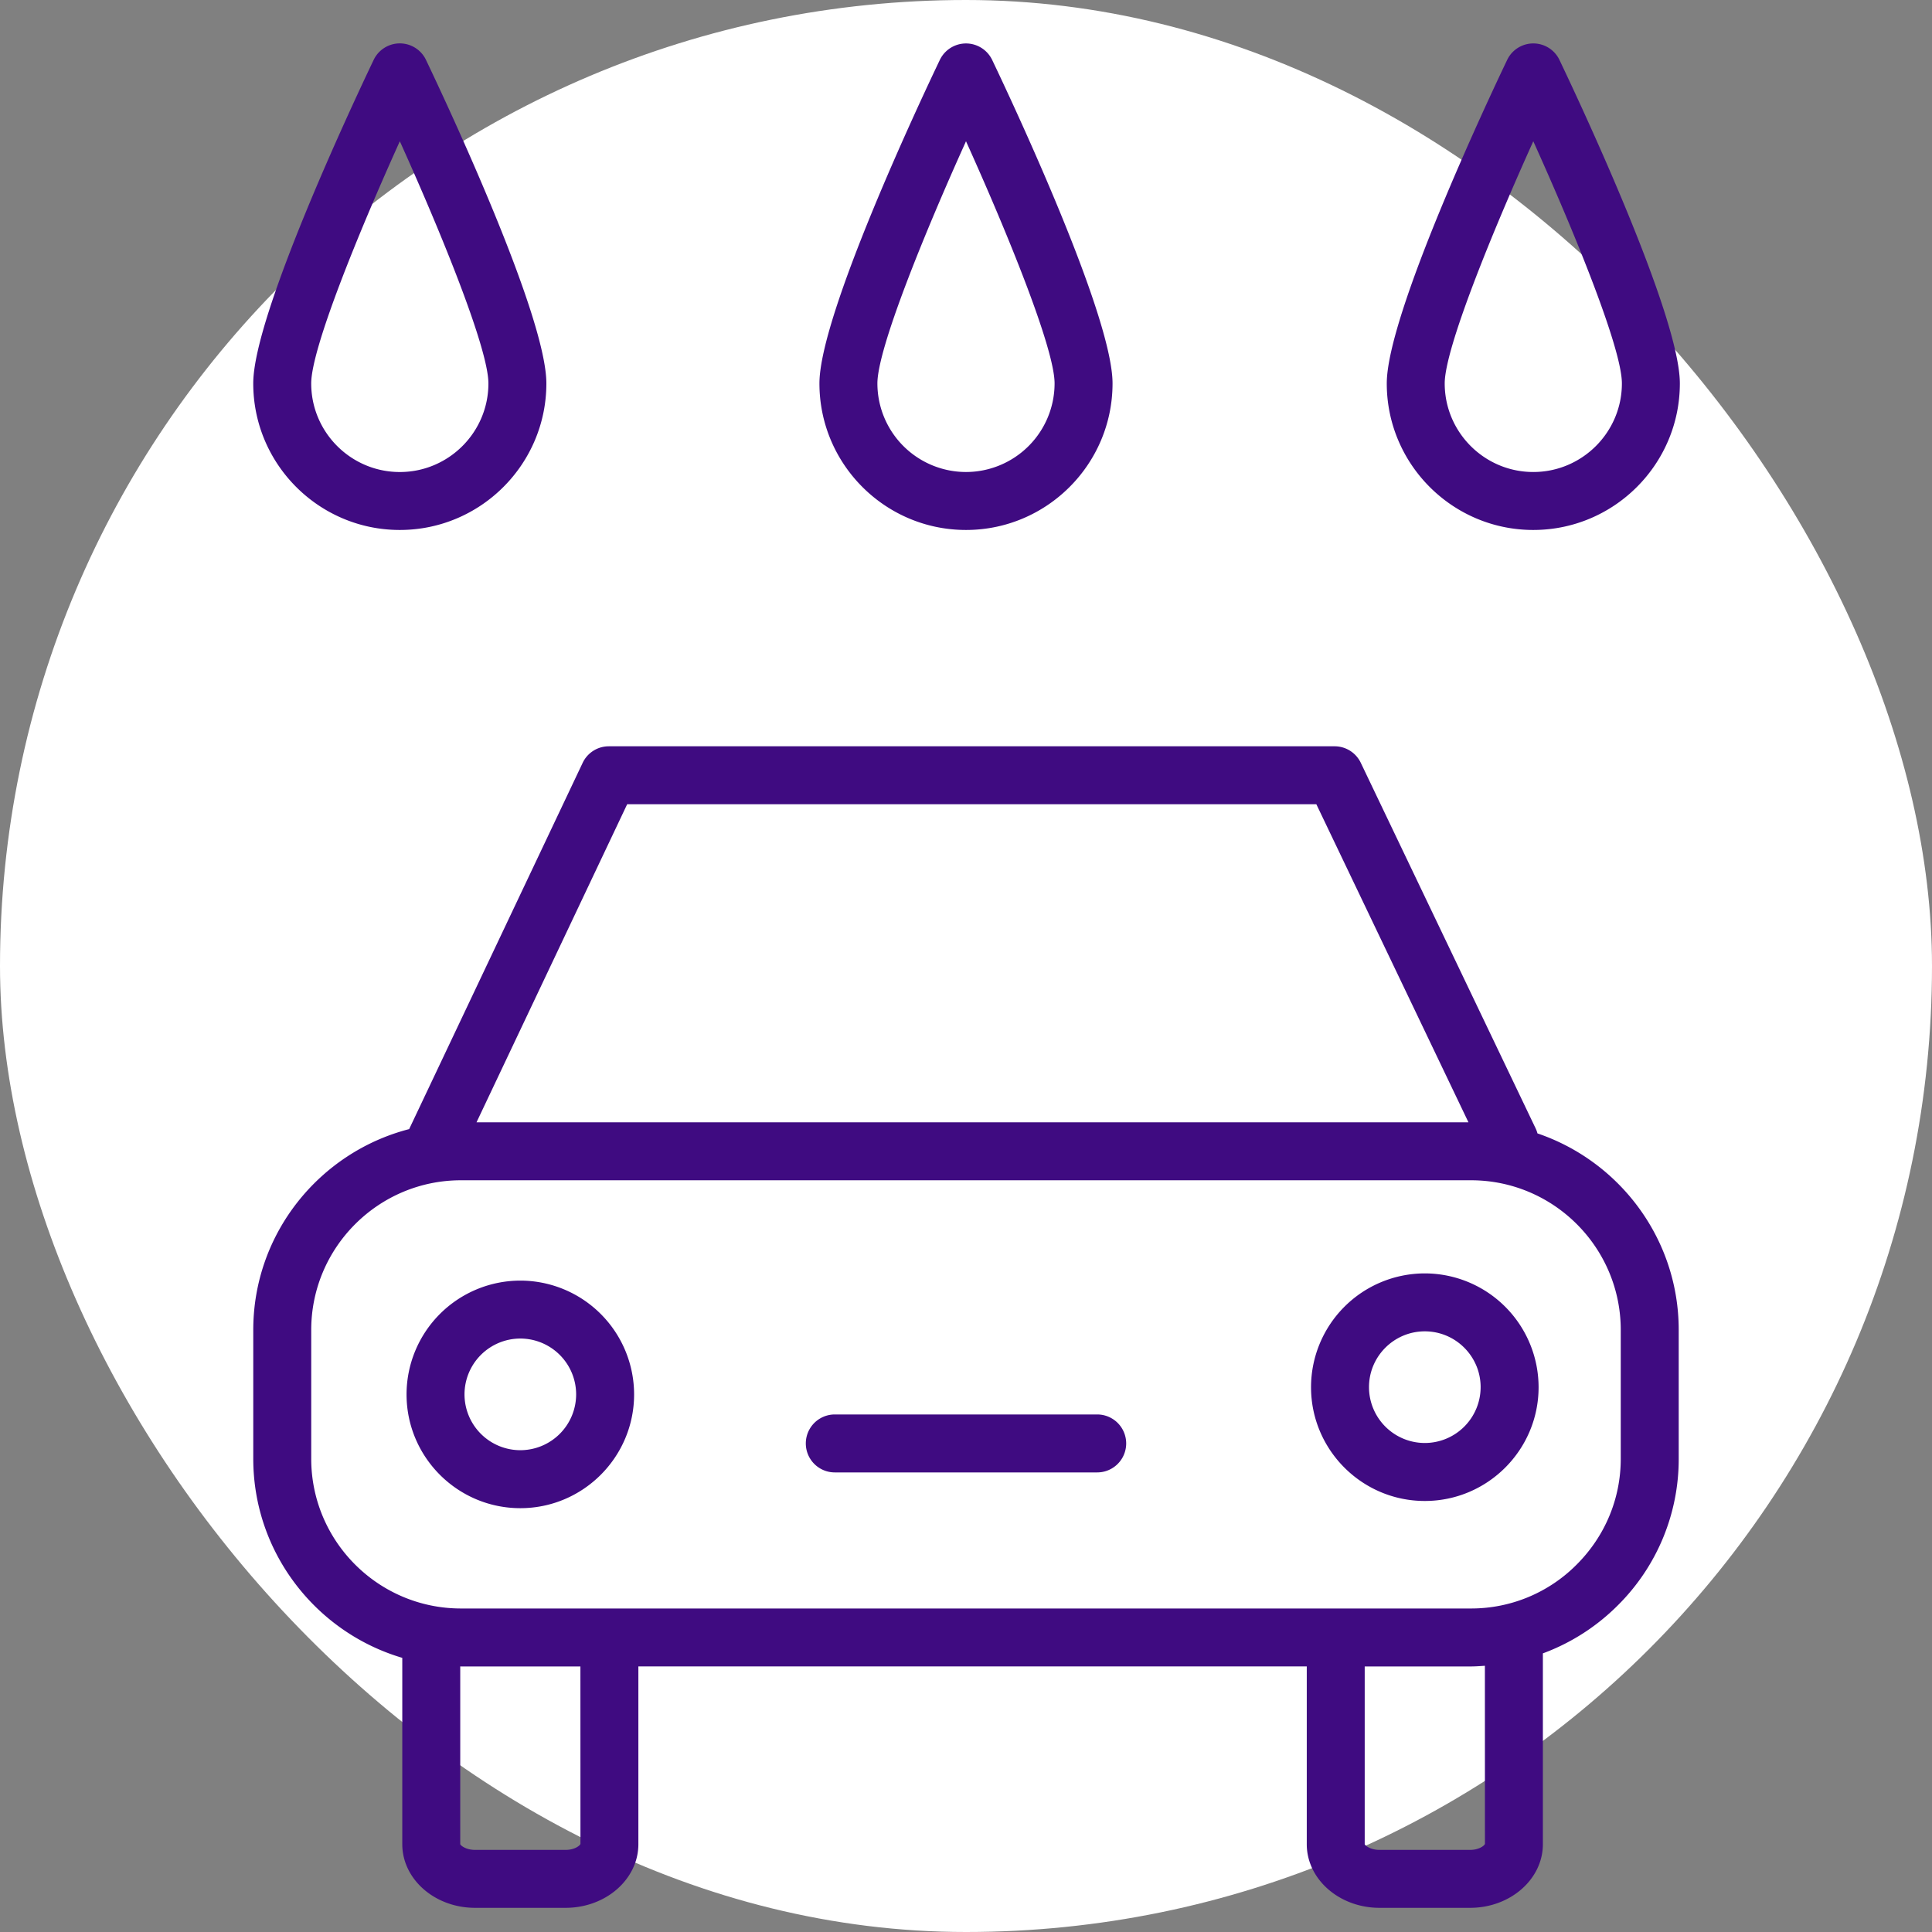
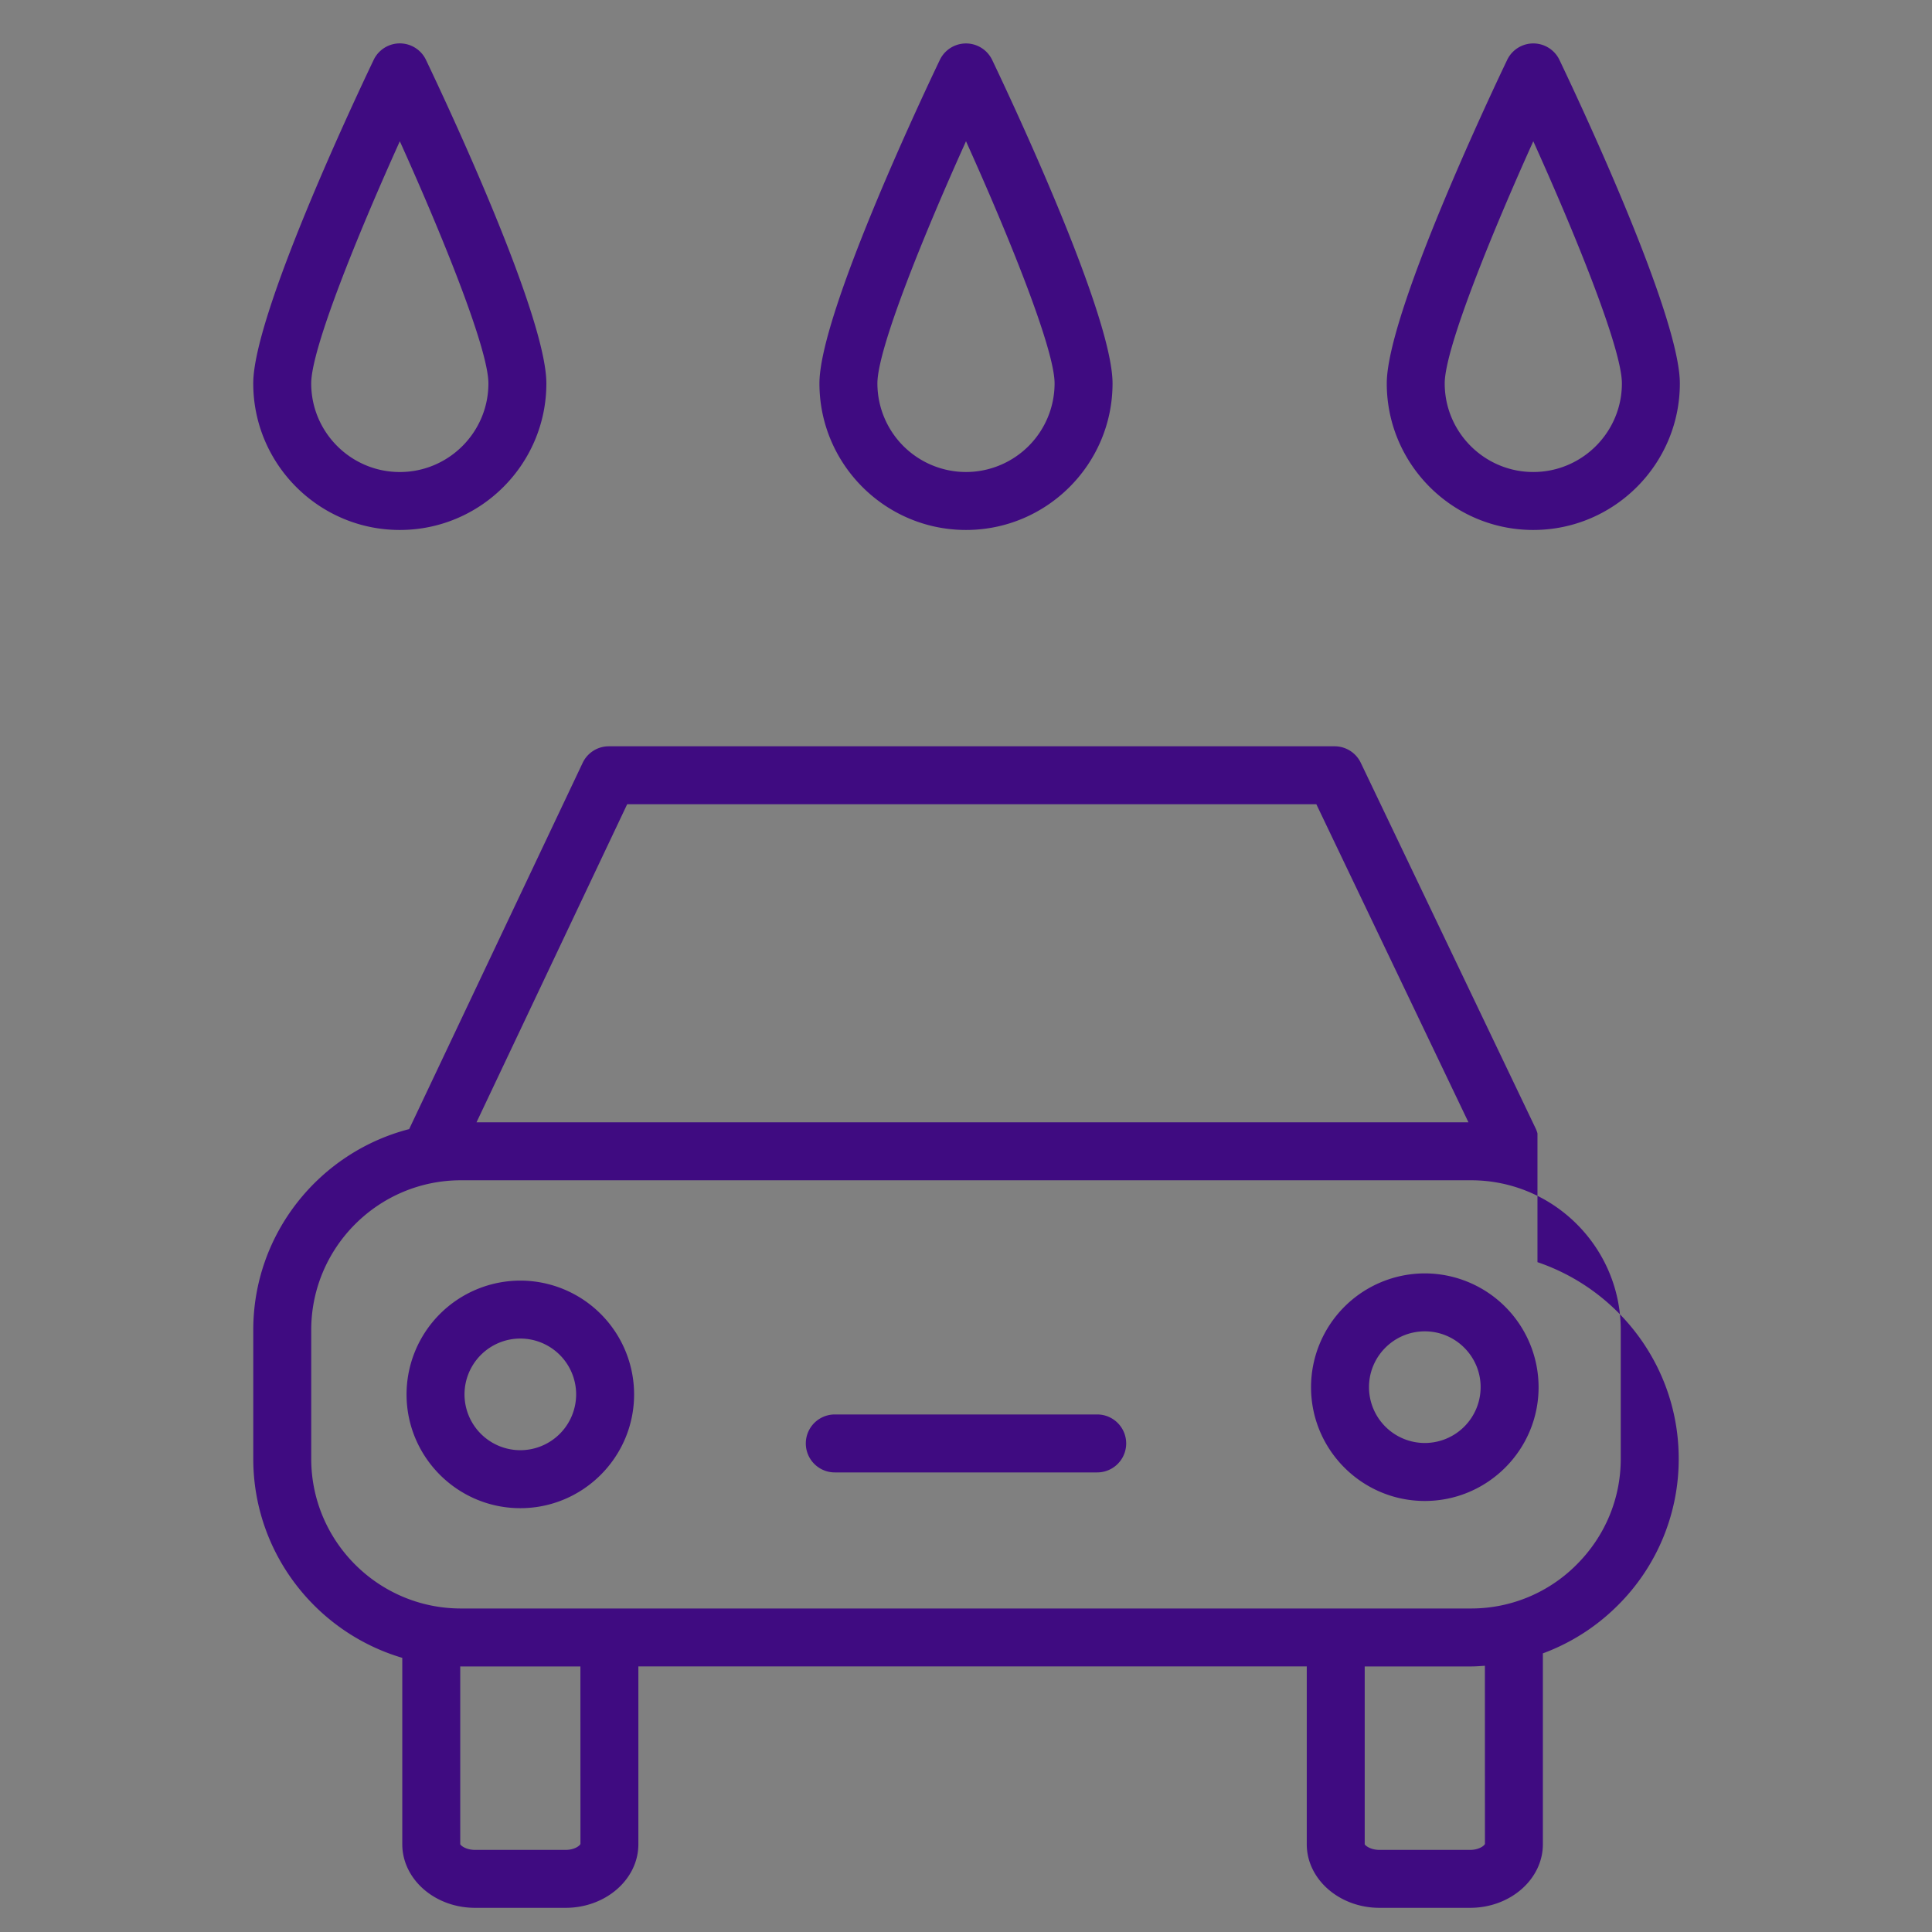
<svg xmlns="http://www.w3.org/2000/svg" viewBox="0 0 100 100" fill-rule="evenodd">
  <rect x="0" y="0" width="100" height="100" fill="#808080" stroke="none" />
-   <rect x="0" y="0" width="100" height="100" fill="#ffffff" rx="50" ry="50" />
  <g class="t-group-origins">
-     <path d="M79.579 58.665a1.457 1.457 0 0 0-.09-.249l-9.056-18.935a1.5 1.5 0 0 0-1.354-.853H31.513c-.58 0-1.107.334-1.355.858l-8.97 18.935c-.003.007-.004.014-.008.021-4.633 1.195-8.071 5.397-8.071 10.398v6.664c0 4.872 3.261 8.992 7.713 10.306v9.646c0 1.815 1.688 3.293 3.763 3.293h4.694c2.075 0 3.763-1.478 3.763-3.293v-9.202h34.596v9.202c0 1.815 1.688 3.293 3.764 3.293h4.693c2.075 0 3.764-1.478 3.764-3.293v-9.878a10.734 10.734 0 0 0 3.875-2.482 10.666 10.666 0 0 0 3.156-7.593v-6.664c0-4.722-3.067-8.735-7.311-10.174zM32.462 41.628h35.672l7.873 16.463H24.664l7.798-16.463zm-2.418 53.814c-.03.088-.303.308-.765.308h-4.694c-.462 0-.734-.221-.763-.293v-9.204l.037.002h6.183l.002 9.187zm46.816 0c-.03.087-.304.308-.766.308h-4.693c-.462 0-.735-.221-.764-.293v-9.202h5.503c.241 0 .479-.019.718-.035l.002 9.222zm7.03-19.937c0 2.06-.809 4.003-2.277 5.472a7.689 7.689 0 0 1-5.472 2.278H23.859c-4.273 0-7.75-3.477-7.75-7.75v-6.664c0-4.273 3.477-7.75 7.75-7.75H76.14c4.273 0 7.75 3.477 7.75 7.75v6.664z" stroke-width="0" stroke="#3f0b81" fill="#3f0b81" stroke-width-old="0" />
+     <path d="M79.579 58.665a1.457 1.457 0 0 0-.09-.249l-9.056-18.935a1.5 1.5 0 0 0-1.354-.853H31.513c-.58 0-1.107.334-1.355.858l-8.97 18.935c-.003.007-.004.014-.008.021-4.633 1.195-8.071 5.397-8.071 10.398v6.664c0 4.872 3.261 8.992 7.713 10.306v9.646c0 1.815 1.688 3.293 3.763 3.293h4.694c2.075 0 3.763-1.478 3.763-3.293v-9.202h34.596v9.202c0 1.815 1.688 3.293 3.764 3.293h4.693c2.075 0 3.764-1.478 3.764-3.293v-9.878a10.734 10.734 0 0 0 3.875-2.482 10.666 10.666 0 0 0 3.156-7.593c0-4.722-3.067-8.735-7.311-10.174zM32.462 41.628h35.672l7.873 16.463H24.664l7.798-16.463zm-2.418 53.814c-.03.088-.303.308-.765.308h-4.694c-.462 0-.734-.221-.763-.293v-9.204l.037.002h6.183l.002 9.187zm46.816 0c-.03.087-.304.308-.766.308h-4.693c-.462 0-.735-.221-.764-.293v-9.202h5.503c.241 0 .479-.019.718-.035l.002 9.222zm7.03-19.937c0 2.06-.809 4.003-2.277 5.472a7.689 7.689 0 0 1-5.472 2.278H23.859c-4.273 0-7.75-3.477-7.75-7.75v-6.664c0-4.273 3.477-7.75 7.75-7.75H76.14c4.273 0 7.75 3.477 7.75 7.75v6.664z" stroke-width="0" stroke="#3f0b81" fill="#3f0b81" stroke-width-old="0" />
    <path d="M26.932 66.284a5.896 5.896 0 0 0-5.889 5.889c0 3.248 2.642 5.89 5.889 5.89s5.889-2.642 5.889-5.89a5.896 5.896 0 0 0-5.889-5.889zm0 8.778a2.892 2.892 0 0 1-2.889-2.89 2.892 2.892 0 0 1 2.889-2.889 2.892 2.892 0 0 1 2.889 2.889 2.892 2.892 0 0 1-2.889 2.89zm46.816-9.151a5.896 5.896 0 0 0-5.889 5.889c0 3.248 2.642 5.89 5.889 5.89s5.889-2.642 5.889-5.89a5.896 5.896 0 0 0-5.889-5.889zm0 8.778a2.892 2.892 0 0 1-2.889-2.89c0-1.593 1.296-2.889 2.889-2.889s2.889 1.296 2.889 2.889a2.892 2.892 0 0 1-2.889 2.89zm-16.957-1.477H43.209a1.5 1.5 0 1 0 0 3h13.582a1.5 1.5 0 0 0 0-3zM50 27.431c4.183 0 7.585-3.403 7.585-7.586 0-3.523-5.191-14.566-6.231-16.744a1.502 1.502 0 0 0-2.708 0c-1.041 2.178-6.232 13.221-6.232 16.744 0 4.183 3.403 7.586 7.586 7.586zm0-20.119c2.145 4.748 4.585 10.732 4.585 12.533A4.59 4.59 0 0 1 50 24.431a4.59 4.59 0 0 1-4.586-4.586c0-1.801 2.441-7.785 4.586-12.533zM20.694 27.431c4.183 0 7.586-3.403 7.586-7.586 0-3.523-5.191-14.566-6.231-16.744a1.5 1.5 0 0 0-2.708-.001c-1.041 2.178-6.233 13.221-6.233 16.744 0 4.184 3.403 7.587 7.586 7.587zm.001-20.119c2.145 4.749 4.585 10.733 4.585 12.534 0 2.529-2.057 4.586-4.586 4.586s-4.586-2.057-4.586-4.586c0-1.802 2.441-7.786 4.587-12.534zm58.668 20.119c4.183 0 7.586-3.403 7.586-7.586 0-3.523-5.191-14.566-6.232-16.744a1.5 1.5 0 0 0-2.707.001c-1.04 2.178-6.231 13.221-6.231 16.744-.001 4.182 3.402 7.585 7.584 7.585zm0-20.119c2.146 4.748 4.586 10.731 4.586 12.533 0 2.529-2.058 4.586-4.586 4.586s-4.585-2.057-4.585-4.586c0-1.801 2.441-7.785 4.585-12.533z" stroke-width="0" stroke="#3f0b81" fill="#3f0b81" stroke-width-old="0" />
  </g>
</svg>